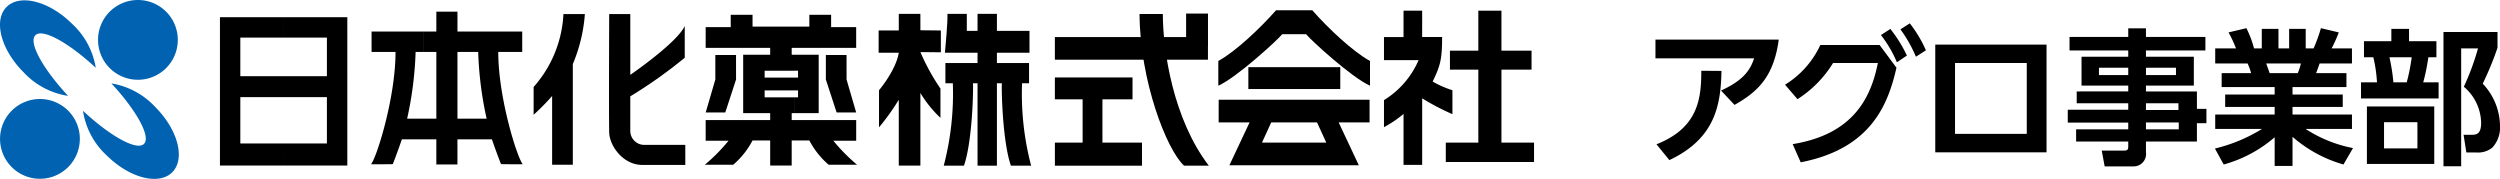
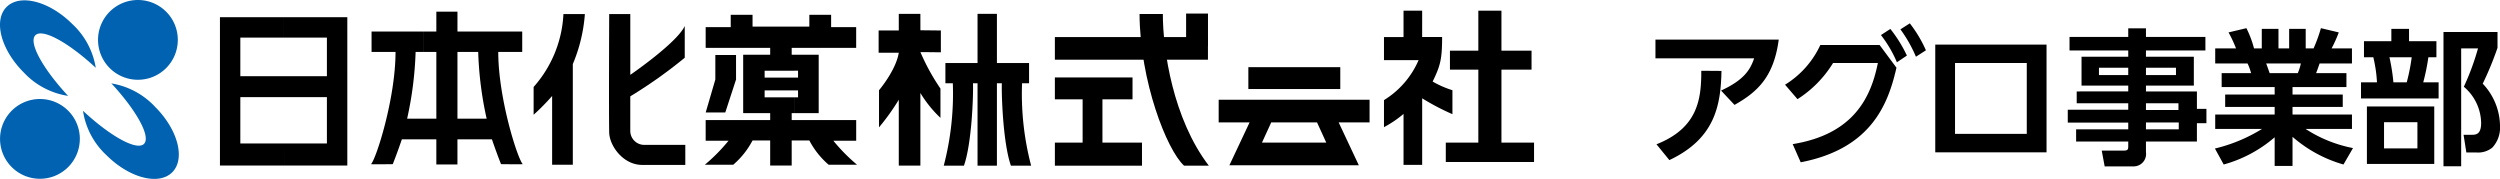
<svg xmlns="http://www.w3.org/2000/svg" width="375.634" height="26.872" viewBox="0 0 375.634 26.872">
  <g id="グループ_230" data-name="グループ 230" transform="translate(-60 -76)">
    <path id="パス_1" data-name="パス 1" d="M70.983,1.02H67.738v2.5H64.71V6.863h3.028c-.432,2.66-2.97,5.633-2.97,5.633v5.578a33.683,33.683,0,0,0,2.97-4.15v9.895h3.246V12.908A17.7,17.7,0,0,0,74,16.647v-4.4a32.124,32.124,0,0,1-3.013-5.478c.928,0,3.074.029,3.074.029V3.519l-3.074-.033Z" transform="translate(127.307 77.061)" />
-     <path id="パス_2" data-name="パス 2" d="M69.971,1.02c.059,1.12-.306,5.161-.377,5.843H82.3V3.578H72.881V1.02Z" transform="translate(132.385 77.061)" />
    <path id="パス_3" data-name="パス 3" d="M70.869,6.207a42.713,42.713,0,0,1-1.363,12.447H72.54C73.717,15.31,73.966,8.188,73.9,6.27c-.02-.569-3.032-.063-3.032-.063" transform="translate(132.295 82.24)" />
    <path id="パス_4" data-name="パス 4" d="M76.831,6.207a42.355,42.355,0,0,0,1.361,12.447H75.154C73.979,15.31,73.732,8.188,73.789,6.27c.018-.569,3.042-.063,3.042-.063" transform="translate(136.74 82.24)" />
    <path id="パス_109" data-name="パス 109" d="M0,0H2.911V22.813H0Z" transform="translate(206.879 78.08)" />
    <path id="パス_108" data-name="パス 108" d="M0,0H12.569V3.04H0Z" transform="translate(202.051 85.471)" />
    <path id="パス_107" data-name="パス 107" d="M0,0H11.667V3.287H0Z" transform="translate(218.498 87.637)" />
    <path id="パス_106" data-name="パス 106" d="M0,0H13.087V3.468H0Z" transform="translate(218.5 97.428)" />
    <path id="パス_105" data-name="パス 105" d="M0,0H23V3.4H0Z" transform="translate(218.498 81.57)" />
    <path id="パス_104" data-name="パス 104" d="M0,0H3.287V4.892H0Z" transform="translate(238.217 78.037)" />
    <path id="パス_5" data-name="パス 5" d="M87.428,1.03h-3.5c.051,10.084,4.095,20.448,6.692,22.792h3.715C88.964,16.8,87.428,6.485,87.428,1.03" transform="translate(147.293 77.072)" />
    <path id="パス_103" data-name="パス 103" d="M0,0H2.977V7.991H0Z" transform="translate(222.668 90.117)" />
    <path id="パス_6" data-name="パス 6" d="M101.092,17.194h9.721l-3.03-6.443h4.645V7.344H101.092v3.407h3.44l1.389,3.036h-9.66l1.391-3.036h3.44V7.344H89.755v3.407H94.4l-3.034,6.443Z" transform="translate(153.355 83.639)" />
-     <path id="パス_7" data-name="パス 7" d="M101.122,4.351h1.8c.618.8,6.812,6.5,9.6,7.738V8.374c-2.6-1.424-6.306-4.933-8.67-7.616H98.4c-2.367,2.683-6.069,6.192-8.67,7.616v3.715c2.781-1.24,8.981-6.936,9.6-7.738Z" transform="translate(153.326 76.789)" />
    <path id="パス_102" data-name="パス 102" d="M0,0H13.812V3.285H0Z" transform="translate(247.57 86.092)" />
    <path id="パス_101" data-name="パス 101" d="M0,0H12.261V2.85H0Z" transform="translate(277.859 83.613)" />
    <path id="パス_100" data-name="パス 100" d="M0,0H3.472V21.121H0Z" transform="translate(282.125 77.604)" />
    <path id="パス_99" data-name="パス 99" d="M0,0H13.259V2.911H0Z" transform="translate(277.236 97.428)" />
    <path id="パス_8" data-name="パス 8" d="M107.666.786h-2.8V4.752h-2.938V8.22h5.2a13.183,13.183,0,0,1-5.2,6.006V18.29a16.937,16.937,0,0,0,2.938-1.989v7.652h2.8v-10a35.6,35.6,0,0,0,4.547,2.383v-3.6a14.466,14.466,0,0,1-2.972-1.3c1.147-2.356,1.422-3.327,1.422-6.692h-3Z" transform="translate(166.02 76.818)" />
    <path id="パス_9" data-name="パス 9" d="M25.89,20.239H19.262V13.278H32.27v6.961H25.89l0,3.317h9.448V1.268H25.727l0,3.066H32.27v5.794H19.262V4.334h6.463V1.268H16.2V23.556h9.688Z" transform="translate(76.848 77.318)" />
    <path id="パス_10" data-name="パス 10" d="M40.745,3.845h-.432V.862H37.14V3.845H35.2l0,3.064H37.14V16.936H32.75A53.62,53.62,0,0,0,34.025,6.909h1.167l0-3.064H27.407V6.909h3.6c0,7.006-2.921,16.1-3.684,16.86.247.043,3.27,0,3.27,0,.706-1.779,1.365-3.729,1.365-3.729h5.18v3.772h3.172V20.039h5.18s.663,1.95,1.367,3.729c0,0,3.023.043,3.27,0-.763-.763-3.684-9.854-3.684-16.86h3.6V3.845h-9.3V6.909H43.43A53.078,53.078,0,0,0,44.7,16.936H40.312V6.909l.432-.006Z" transform="translate(88.422 76.896)" />
    <path id="パス_11" data-name="パス 11" d="M48.052,1.034h-3.17s-.063,14.811,0,17.794c.043,1.985,2.073,4.876,4.97,4.876h6.465V20.693H50.1a2.1,2.1,0,0,1-2.05-2.116V13.4A70.414,70.414,0,0,0,56.233,7.6V2.833c-1.161,2.53-8.181,7.338-8.181,7.338Z" transform="translate(106.652 77.076)" />
    <path id="パス_12" data-name="パス 12" d="M42.08,13.346V23.673h3.109V8.552A23.789,23.789,0,0,0,47,1.034H43.779A17.787,17.787,0,0,1,39.3,11.991v4.176a33.138,33.138,0,0,0,2.777-2.821" transform="translate(100.879 77.076)" />
    <path id="パス_13" data-name="パス 13" d="M56.533,4.051H53.422V7.735l-1.448,4.953h2.942l1.618-4.953Z" transform="translate(114.059 80.213)" />
-     <path id="パス_14" data-name="パス 14" d="M60.824,4.051h3.111V7.735l1.444,4.953H62.442L60.824,7.735Z" transform="translate(123.264 80.213)" />
    <path id="パス_15" data-name="パス 15" d="M65.375,7.088h-.414V6.056h9.688V2.947H70.885V1.088H67.613V2.865H59.079V1.088H55.8V2.947H52.036V6.056h9.693V7.088H57.671v8.781h4.058v1.042H52.036v3.1h3.436a26.654,26.654,0,0,1-3.56,3.607h4.266a12.332,12.332,0,0,0,2.9-3.646h2.65v3.77h3.232v-3.77h2.652a12.38,12.38,0,0,0,2.9,3.646h4.266a26.9,26.9,0,0,1-3.56-3.607h3.434v-3.1H64.961V15.869H65.4V13.49H60.895V12.453h5.021V13.49h-.508v2.379h3.611V7.088H65.375v2.4h.541V10.53H60.895V9.491h4.48Z" transform="translate(113.994 77.133)" />
    <path id="パス_16" data-name="パス 16" d="M5.314,5.271C6.377,4.2,10.294,6.359,14.39,10.16a11.478,11.478,0,0,0-3.55-6.6C7.4.143,2.988-.994.983,1.026S.14,7.45,3.58,10.867a11.458,11.458,0,0,0,6.651,3.513C6.41,10.272,4.247,6.338,5.314,5.271" transform="translate(60 76.027)" fill="#0062b1" />
    <path id="パス_17" data-name="パス 17" d="M16.931,9.643a11.575,11.575,0,0,0-6.551-3.5c3.8,4.1,5.961,8.02,4.9,9.089s-5.039-1.12-9.166-4.972a11.4,11.4,0,0,0,3.558,6.7c3.44,3.417,7.854,4.551,9.858,2.534s.845-6.424-2.6-9.844" transform="translate(66.355 82.387)" fill="#0062b1" />
    <path id="パス_18" data-name="パス 18" d="M19.206,5.992A5.993,5.993,0,1,1,13.214,0a5.992,5.992,0,0,1,5.992,5.992" transform="translate(67.51 76)" fill="#0062b1" />
    <path id="パス_19" data-name="パス 19" d="M11.989,13.286A5.993,5.993,0,1,1,6,7.292a5.994,5.994,0,0,1,5.992,5.994" transform="translate(60.004 83.584)" fill="#0062b1" />
    <path id="パス_20" data-name="パス 20" d="M1.738-17.05v2.816H16.566c-.572,1.672-1.474,3.234-4.972,4.84l2.024,2.156c3.476-1.958,5.9-4.224,6.644-9.812ZM3.828,1.056c6.908-3.256,7.722-8.294,7.832-13.4l-3.036-.022C8.646-7.942,8.008-3.74,1.892-1.32Zm19.734.33C34.166-.66,36.7-7.348,37.95-12.826l-2.53-3.41H26.51a13.784,13.784,0,0,1-5.3,5.962L23.078-8.1a16.946,16.946,0,0,0,5.346-5.434h6.732c-1.012,5.016-3.52,10.692-12.8,12.188ZM38.544-18.59a20.143,20.143,0,0,1,2.332,4.114l1.5-.968a19.13,19.13,0,0,0-2.42-4.048Zm-2.926.858a18.007,18.007,0,0,1,2.4,4.092l1.5-1.012a20.3,20.3,0,0,0-2.486-4ZM43.78-16.3V-.11H60.5V-16.3ZM57.53-2.882H46.75V-13.53H57.53ZM84.37-17.446H75.438v-1.3H72.776v1.3H63.954v2.024h8.822v.946H65.758v4.334h7.018v.88H65.032V-7.48h7.744v.968H63.69v1.936h9.086v1.012H64.944v1.826h7.832v.726c0,.44-.066.638-.638.638H68.794L69.234,2h4.334a1.865,1.865,0,0,0,1.87-2.134V-1.738h7.656v-2.75h1.43V-6.644h-1.43V-9.262H75.438v-.88h7.194v-4.334H75.438v-.946H84.37Zm-11.594,5.72h-4.4v-1.1h4.4Zm7.172,0h-4.51v-1.1h4.51Zm.374,5.258H75.438V-7.48h4.884Zm.044,2.9H75.438V-4.6h4.928Zm26.18,2.816A19.977,19.977,0,0,1,99.418-3.63h6.974V-5.786H97.46V-6.93h7.546V-8.8H97.46V-9.922h8.1v-2.09H101c.176-.418.242-.638.528-1.452h4.862V-15.73h-3.058a19.879,19.879,0,0,0,1.078-2.4l-2.684-.638a23.112,23.112,0,0,1-1.1,3.036H99.44v-2.926H96.954v2.926H95.348v-2.926H92.84v2.926H91.674a15.311,15.311,0,0,0-1.144-3.036l-2.684.638a18.4,18.4,0,0,1,1.122,2.4H85.844v2.266h4.862a8.313,8.313,0,0,1,.528,1.452H86.812v2.09h7.964V-8.8H87.34v1.87h7.436v1.144H85.844V-3.63h7.04A24.215,24.215,0,0,1,85.8-.682l1.32,2.4a19.742,19.742,0,0,0,7.656-4.092V1.936H97.46V-2.442a19.958,19.958,0,0,0,7.656,4.158ZM94.028-12.012c-.088-.22-.44-1.254-.528-1.452h5.214a8.094,8.094,0,0,1-.462,1.452Zm14.168-4.8v2.42H109.6a20.666,20.666,0,0,1,.55,3.762h-2.4v2.42h11.66v-2.42h-2.31a30.978,30.978,0,0,0,.77-3.762h1.21v-2.42h-4.114v-1.848H112.31v1.848Zm4.422,6.182a29.344,29.344,0,0,0-.594-3.762h3.344a29.183,29.183,0,0,1-.748,3.762ZM118.756-7h-10.12V1.628h10.12ZM116.226-.7H111.21V-4.642h5.016ZM122.8,1.98V-15.73h2.53A37.689,37.689,0,0,1,123.2-9.966a7.275,7.275,0,0,1,2.6,5.434c0,1.694-.748,1.782-1.364,1.782h-1.276l.418,2.662h1.518a3.416,3.416,0,0,0,2.376-.726,4.4,4.4,0,0,0,1.166-3.212,9.382,9.382,0,0,0-2.6-6.4,47.93,47.93,0,0,0,2.222-5.39v-2.376h-8.118V1.98Z" transform="translate(307 99)" />
  </g>
</svg>